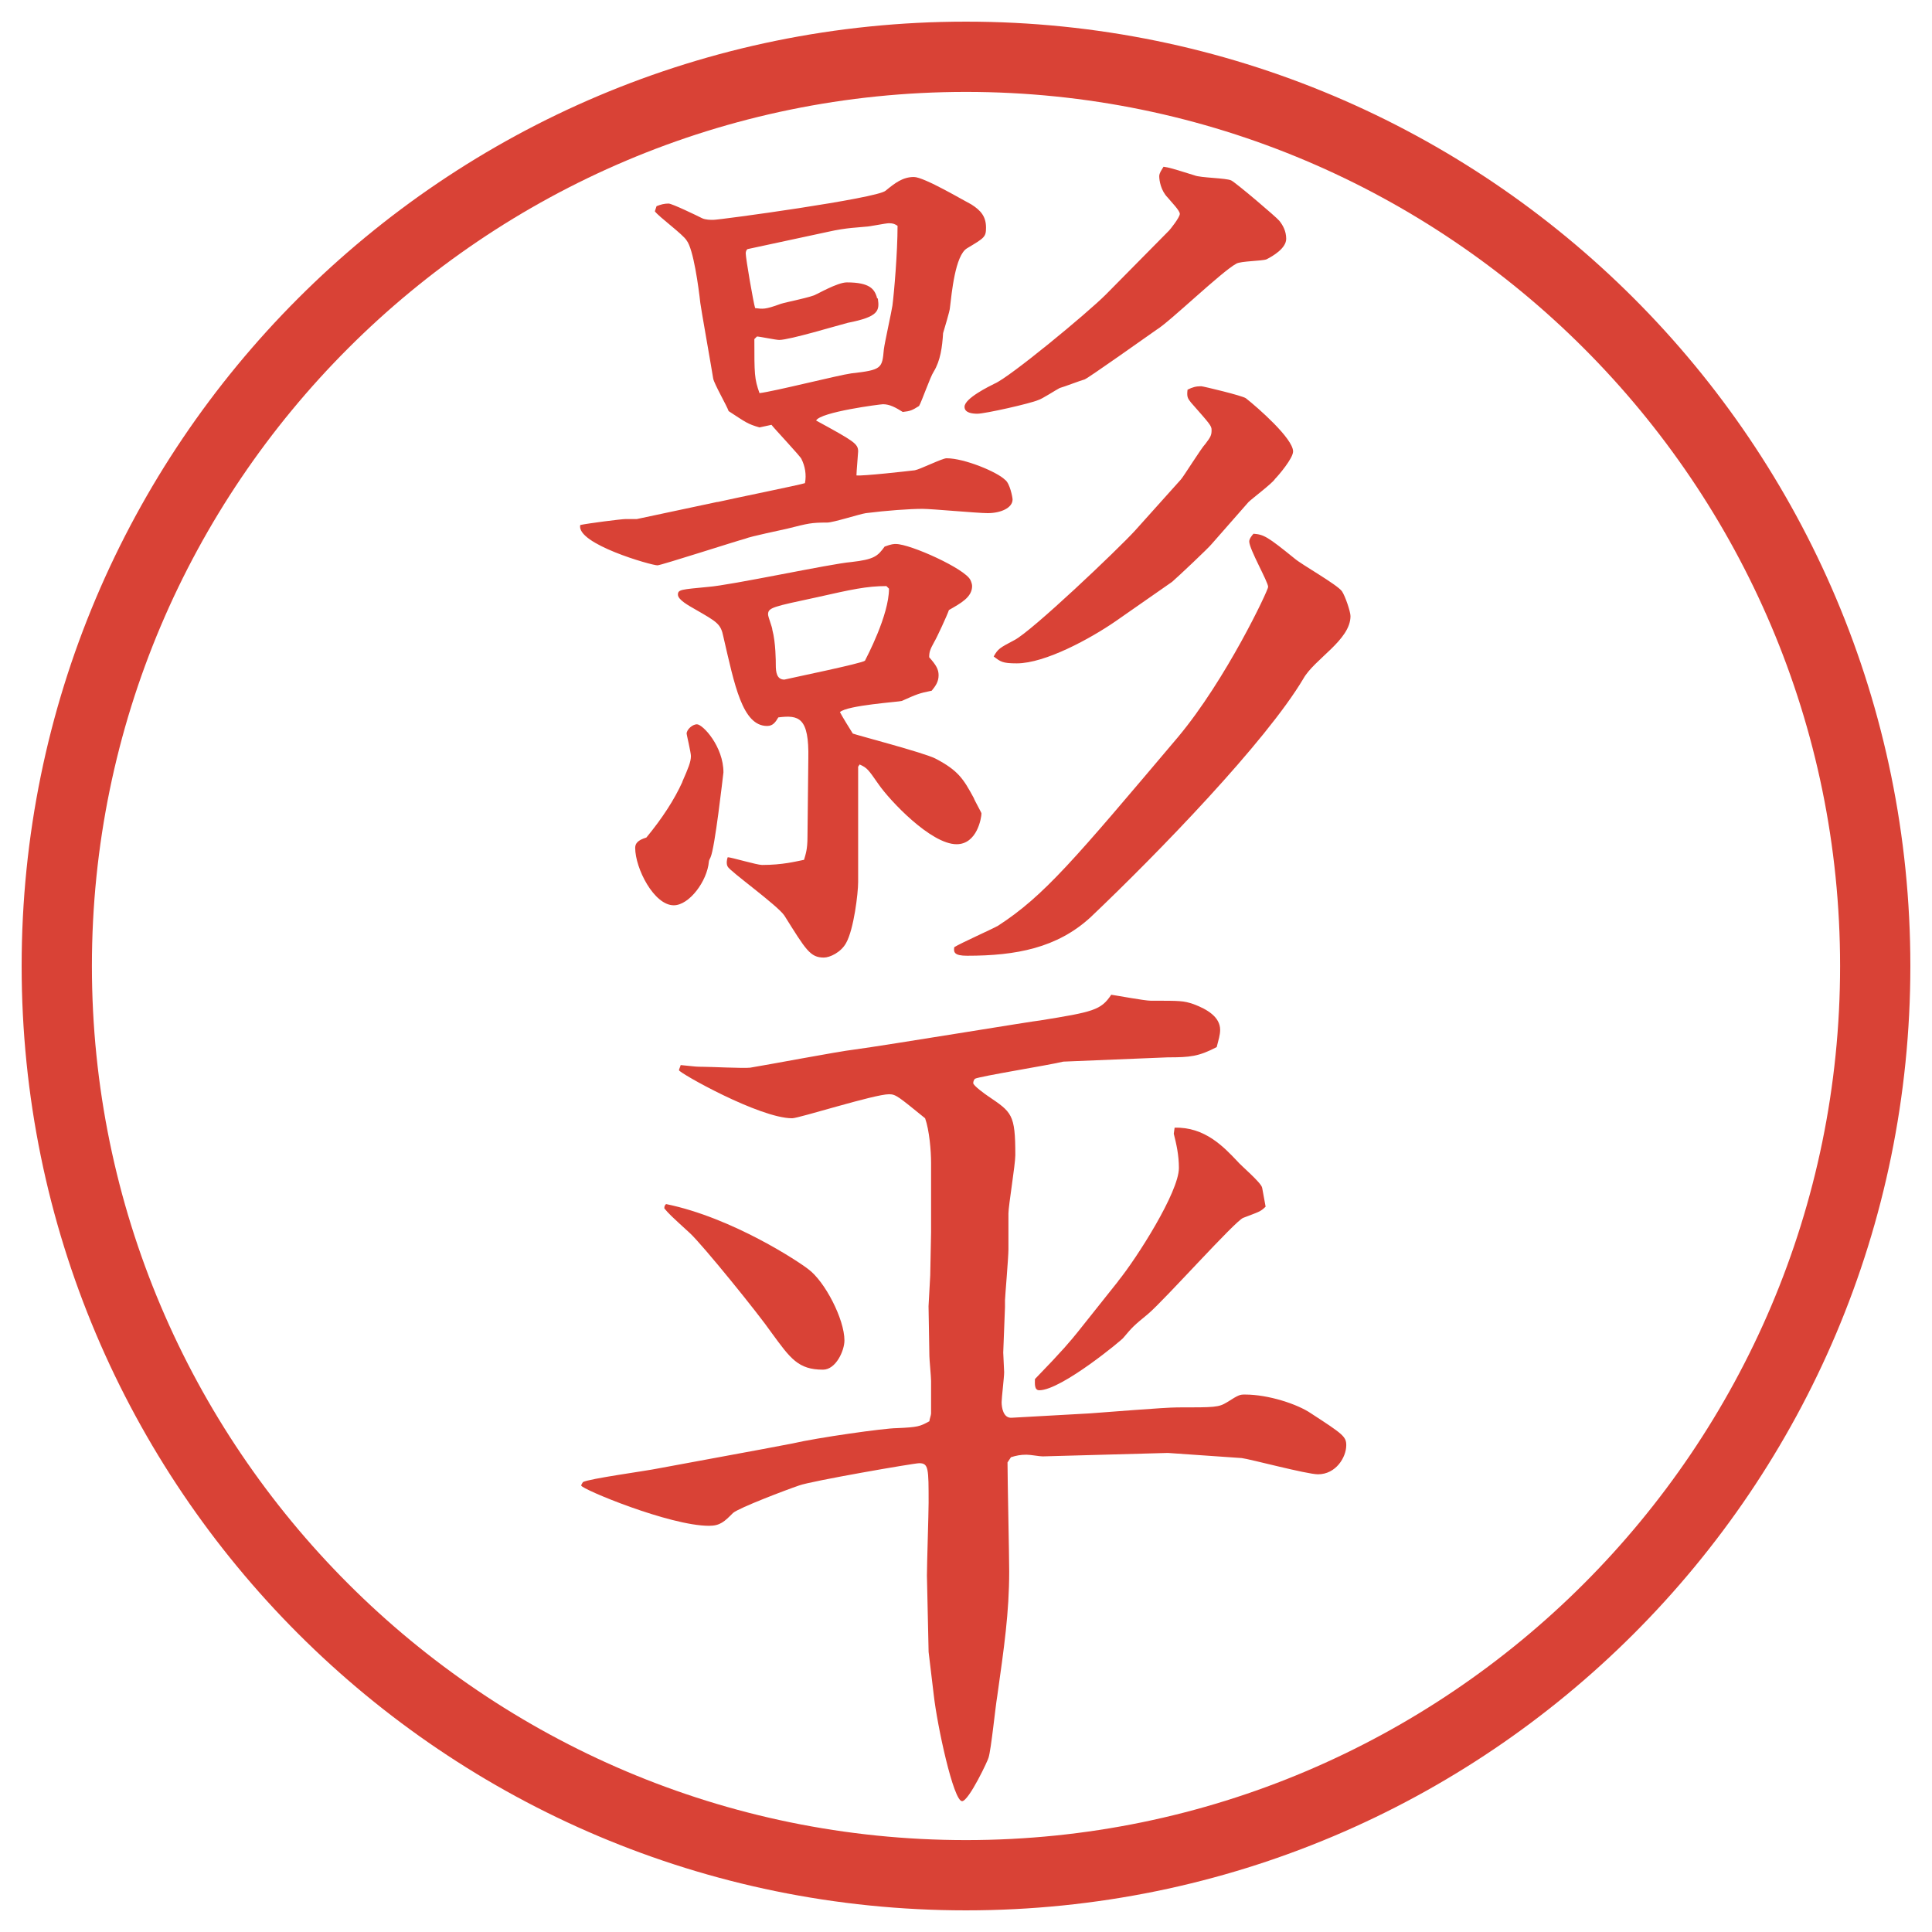
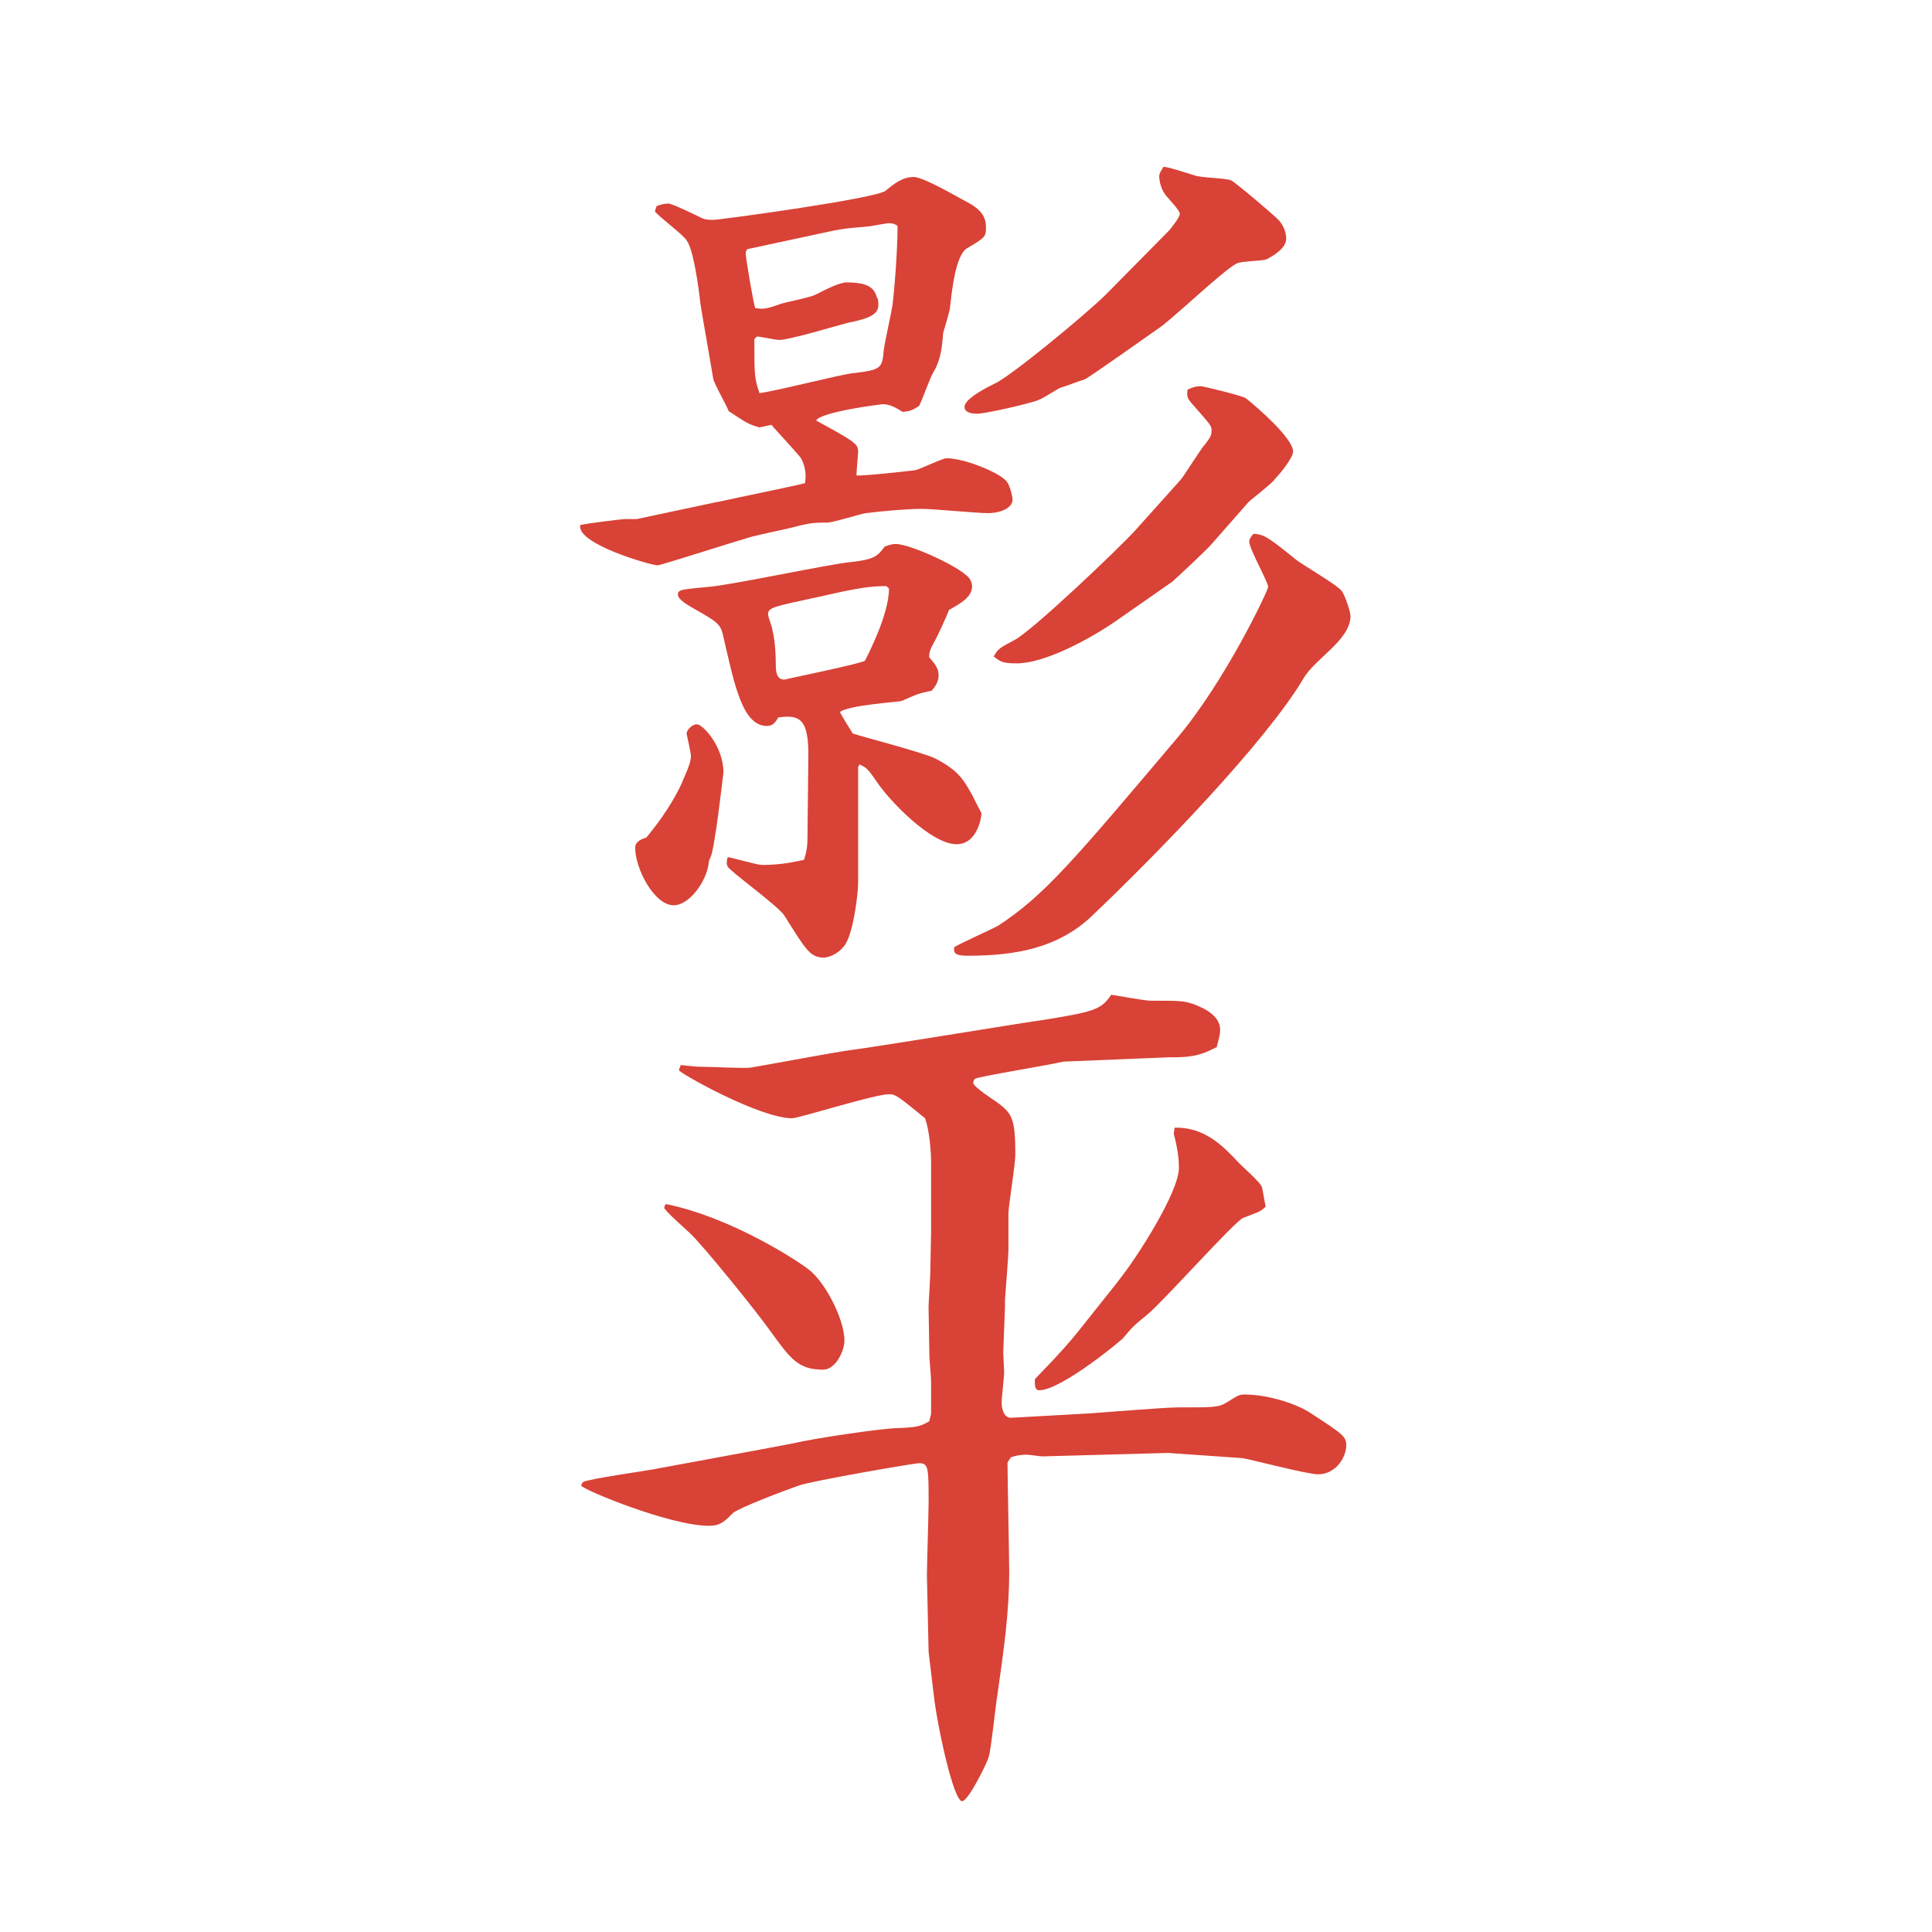
<svg xmlns="http://www.w3.org/2000/svg" id="_レイヤー_1" data-name="レイヤー 1" version="1.1" viewBox="0 0 27.496 27.496">
  <g id="_楕円形_1" data-name="楕円形 1">
-     <path d="M13.748,1.308c6.859,0,12.44,5.581,12.44,12.44s-5.581,12.44-12.44,12.44S1.308,20.607,1.308,13.748,6.889,1.308,13.748,1.308M13.748.308C6.325.308.308,6.325.308,13.748s6.017,13.44,13.44,13.44,13.44-6.017,13.44-13.44S21.171.308,13.748.308h0Z" fill="#d94236" stroke-width="0" />
-   </g>
+     </g>
  <g>
    <path d="M10.211,7.145c.269-.061,1.172-.244,1.245-.269.024-.122,0-.244-.049-.342,0-.024-.415-.464-.427-.488l-.171.037c-.171-.049-.195-.073-.439-.232-.024-.073-.208-.391-.22-.464-.012-.085-.183-1.05-.183-1.074-.024-.22-.098-.769-.195-.891-.049-.085-.403-.342-.452-.415l.024-.073c.061-.024.11-.037.171-.037.049,0,.403.171.476.208.049.024.122.024.159.024.098,0,2.332-.305,2.454-.415.134-.11.244-.195.403-.195.146,0,.72.342.818.391.134.085.208.171.208.33,0,.134-.024.146-.269.293-.171.098-.22.647-.244.842,0,.049-.085.317-.098.366-.012.195-.037.391-.134.549-.049.073-.171.427-.208.488-.098.061-.122.073-.232.085-.098-.061-.183-.11-.281-.11-.037,0-.891.11-.952.232.537.293.598.33.598.439,0,.024-.024.293-.024.342.085.012.732-.061.83-.073.073-.012.391-.171.452-.171.256,0,.72.195.831.305.072.049.109.256.109.281,0,.122-.171.195-.354.195-.146,0-.793-.061-.928-.061-.183,0-.513.024-.806.061-.085.012-.464.134-.549.134-.232,0-.269.012-.562.085-.098.024-.525.11-.61.146-.098.024-1.196.378-1.245.378-.085,0-1.16-.305-1.099-.574.11-.024.586-.085.647-.085h.159l1.147-.244ZM9.711,11.125c.085-.195.122-.281.122-.366,0-.049-.061-.305-.061-.317,0-.061.085-.134.146-.134.085,0,.378.317.378.684-.012.098-.122,1.074-.183,1.208-.012.024-.024.049-.024.061-.024.281-.281.623-.5.623-.281,0-.549-.525-.549-.818,0-.061.037-.11.159-.146q.342-.415.513-.793ZM12.213,10.917v1.636c0,.159-.061.671-.171.867-.073.134-.232.208-.317.208-.195,0-.256-.11-.562-.598-.098-.146-.781-.635-.806-.696-.024-.037-.012-.11,0-.134.049,0,.415.11.488.11.293,0,.476-.049.598-.073.024-.085.049-.146.049-.33l.012-1.111c.012-.586-.134-.623-.427-.586-.037.061-.073.122-.159.122-.354,0-.464-.586-.623-1.27-.037-.183-.085-.208-.403-.391-.085-.049-.244-.134-.244-.208s.049-.073.427-.11c.33-.024,1.746-.33,2.039-.354.33-.037.378-.085.476-.22.098-.037.134-.037.159-.037.208,0,.989.354,1.062.513.012.024.024.061.024.085,0,.159-.159.244-.33.342-.024.073-.171.391-.208.452-.061.11-.073.146-.073.22.098.11.134.171.134.256,0,.098-.049.159-.098.22-.183.037-.208.049-.427.146-.024.012-.781.061-.879.159.024.049.159.269.183.305.061.024,1.001.269,1.172.354.33.171.403.293.549.562.012.037.11.208.11.22,0,.061-.061.439-.354.439-.366,0-.952-.623-1.111-.854-.146-.208-.159-.232-.269-.281l-.024.037ZM12.482,4.24l.012.012c.024.171.012.256-.427.342-.146.037-.83.244-.977.244-.049,0-.281-.049-.317-.049l-.037.037c0,.5,0,.562.073.769.208-.024,1.123-.256,1.306-.281.439-.049.439-.073.464-.342.012-.098.11-.537.122-.623.024-.183.073-.757.073-1.135-.037-.024-.061-.037-.122-.037-.049,0-.281.049-.33.049-.098.012-.269.012-.537.073l-1.135.244c-.024,0-.037.037-.037.061,0,.073.11.708.134.781.11.012.134.024.366-.061.073-.024.452-.098.5-.134.012,0,.305-.171.439-.171.33,0,.391.098.427.208v.012ZM12.616,8.341c-.281,0-.5.049-.989.159-.623.134-.696.146-.696.244,0,.037.061.183.061.22.049.183.049.452.049.5,0,.098.012.208.122.208.098-.024,1.111-.232,1.147-.269.024-.049.342-.647.342-1.025l-.037-.037ZM14.204,13.175c.658-.427,1.085-.94,2.562-2.686.684-.818,1.282-2.087,1.282-2.136,0-.073-.269-.537-.269-.647,0-.037.037-.085.061-.11.146.012.195.037.586.354.098.085.599.366.672.464.049.073.122.293.122.354,0,.342-.513.61-.671.891-.537.903-2.063,2.478-3.027,3.394-.477.439-1.062.549-1.758.549-.183,0-.195-.049-.183-.122.098-.061.537-.256.623-.305ZM16.632,3.288c.024-.024.159-.195.159-.244s-.123-.171-.172-.232c-.098-.098-.121-.244-.121-.305,0-.049.049-.11.061-.134.086.012.122.024.439.122.086.037.451.037.525.073.072.037.646.525.684.574.049.061.098.146.098.256,0,.134-.184.244-.281.293-.061.024-.366.024-.428.061-.207.11-.951.83-1.135.94-.122.085-.965.684-1.025.708-.049.012-.305.11-.354.122-.049.024-.256.159-.305.171-.11.049-.757.195-.867.195-.073,0-.183-.012-.183-.098,0-.122.354-.293.427-.33.208-.085,1.318-1.001,1.586-1.27l.892-.903ZM16.803,6.828c.037-.037.293-.452.354-.513.074-.098.086-.122.086-.195,0-.061-.024-.085-.293-.391-.049-.061-.061-.085-.049-.183.073-.037.122-.049.195-.049.024,0,.586.134.635.171.171.134.672.574.672.757,0,.098-.208.342-.257.391-.036.061-.329.281-.378.33-.074.085-.354.403-.525.598-.037.049-.477.464-.562.537l-.806.562c-.354.244-1,.598-1.404.598-.207,0-.231-.024-.329-.098.062-.11.085-.122.293-.232.244-.122,1.477-1.294,1.721-1.562l.646-.72Z" fill="#d94236" stroke-width="0" />
    <path d="M13.239,18.148l.012-.609v-.989c0-.171-.024-.464-.085-.635-.378-.306-.415-.342-.513-.342-.208,0-1.282.342-1.379.342-.464,0-1.611-.647-1.611-.684,0-.013.024-.062.024-.073.22.024.244.024.305.024.11,0,.586.024.684.013.232-.037,1.257-.232,1.477-.257.464-.062,2.6-.415,2.649-.415.756-.122.867-.146,1.013-.366.085.012.476.085.561.085.428,0,.465,0,.611.049.195.073.378.183.378.366,0,.073-.024.146-.049.245-.257.134-.378.146-.696.146-.049,0-1.452.061-1.488.061-.195.049-1.184.207-1.257.244-.012.012-.024.037-.024.061,0,.037.171.159.208.184.342.232.391.256.391.842,0,.135-.098.721-.098.83v.514c0,.109-.049.684-.049.72v.098l-.025.647c0,.036.013.244.013.28,0,.073-.036.366-.036.427,0,.074.023.232.146.221l1.11-.062c.195-.013,1.062-.085,1.245-.085.537,0,.586,0,.708-.074.171-.109.183-.109.257-.109.329,0,.744.135.939.269.451.293.5.329.5.452,0,.17-.146.414-.402.414-.158,0-.977-.219-1.086-.231l-1.051-.073-1.781.049c-.049,0-.172-.024-.232-.024-.086,0-.146.013-.22.036l-.049.074c0,.244.024,1.33.024,1.55,0,.586-.073,1.087-.171,1.782-.024.135-.085.744-.122.867,0,.023-.281.622-.378.622-.122,0-.354-1.074-.403-1.514l-.073-.61-.024-1.086c0-.159.024-.892.024-1.038,0-.488,0-.562-.134-.562-.073,0-1.55.256-1.709.317-.183.062-.854.317-.94.391-.122.122-.183.183-.342.183-.562,0-1.819-.524-1.819-.573q0-.013.024-.049c.085-.049.903-.159,1.074-.195.061-.013,1.599-.293,1.904-.354.366-.085,1.318-.219,1.489-.219.305-.013.33-.025.464-.098,0-.025.024-.086.024-.11v-.464c0-.061-.024-.305-.024-.354,0-.11-.012-.611-.012-.709l.024-.439ZM9.479,17.136c.952.195,1.904.83,2.026.928.232.171.513.708.513,1.013,0,.146-.122.416-.305.416-.354,0-.464-.159-.732-.525-.195-.281-.977-1.245-1.16-1.416-.281-.256-.305-.281-.366-.354,0-.025,0-.037.024-.062ZM15.912,18.234c.268-.33.866-1.27.866-1.611,0-.184-.036-.342-.073-.488l.012-.086c.428-.012.696.27.892.477.049.061.342.305.354.379.012.061.023.121.049.268-.074.074-.098.074-.318.159-.109.036-1.123,1.172-1.354,1.367-.208.171-.22.183-.354.342,0,.013-.879.745-1.195.745-.074,0-.062-.098-.062-.159.403-.415.512-.55.61-.671l.574-.721Z" fill="#d94236" stroke-width="0" />
  </g>
</svg>